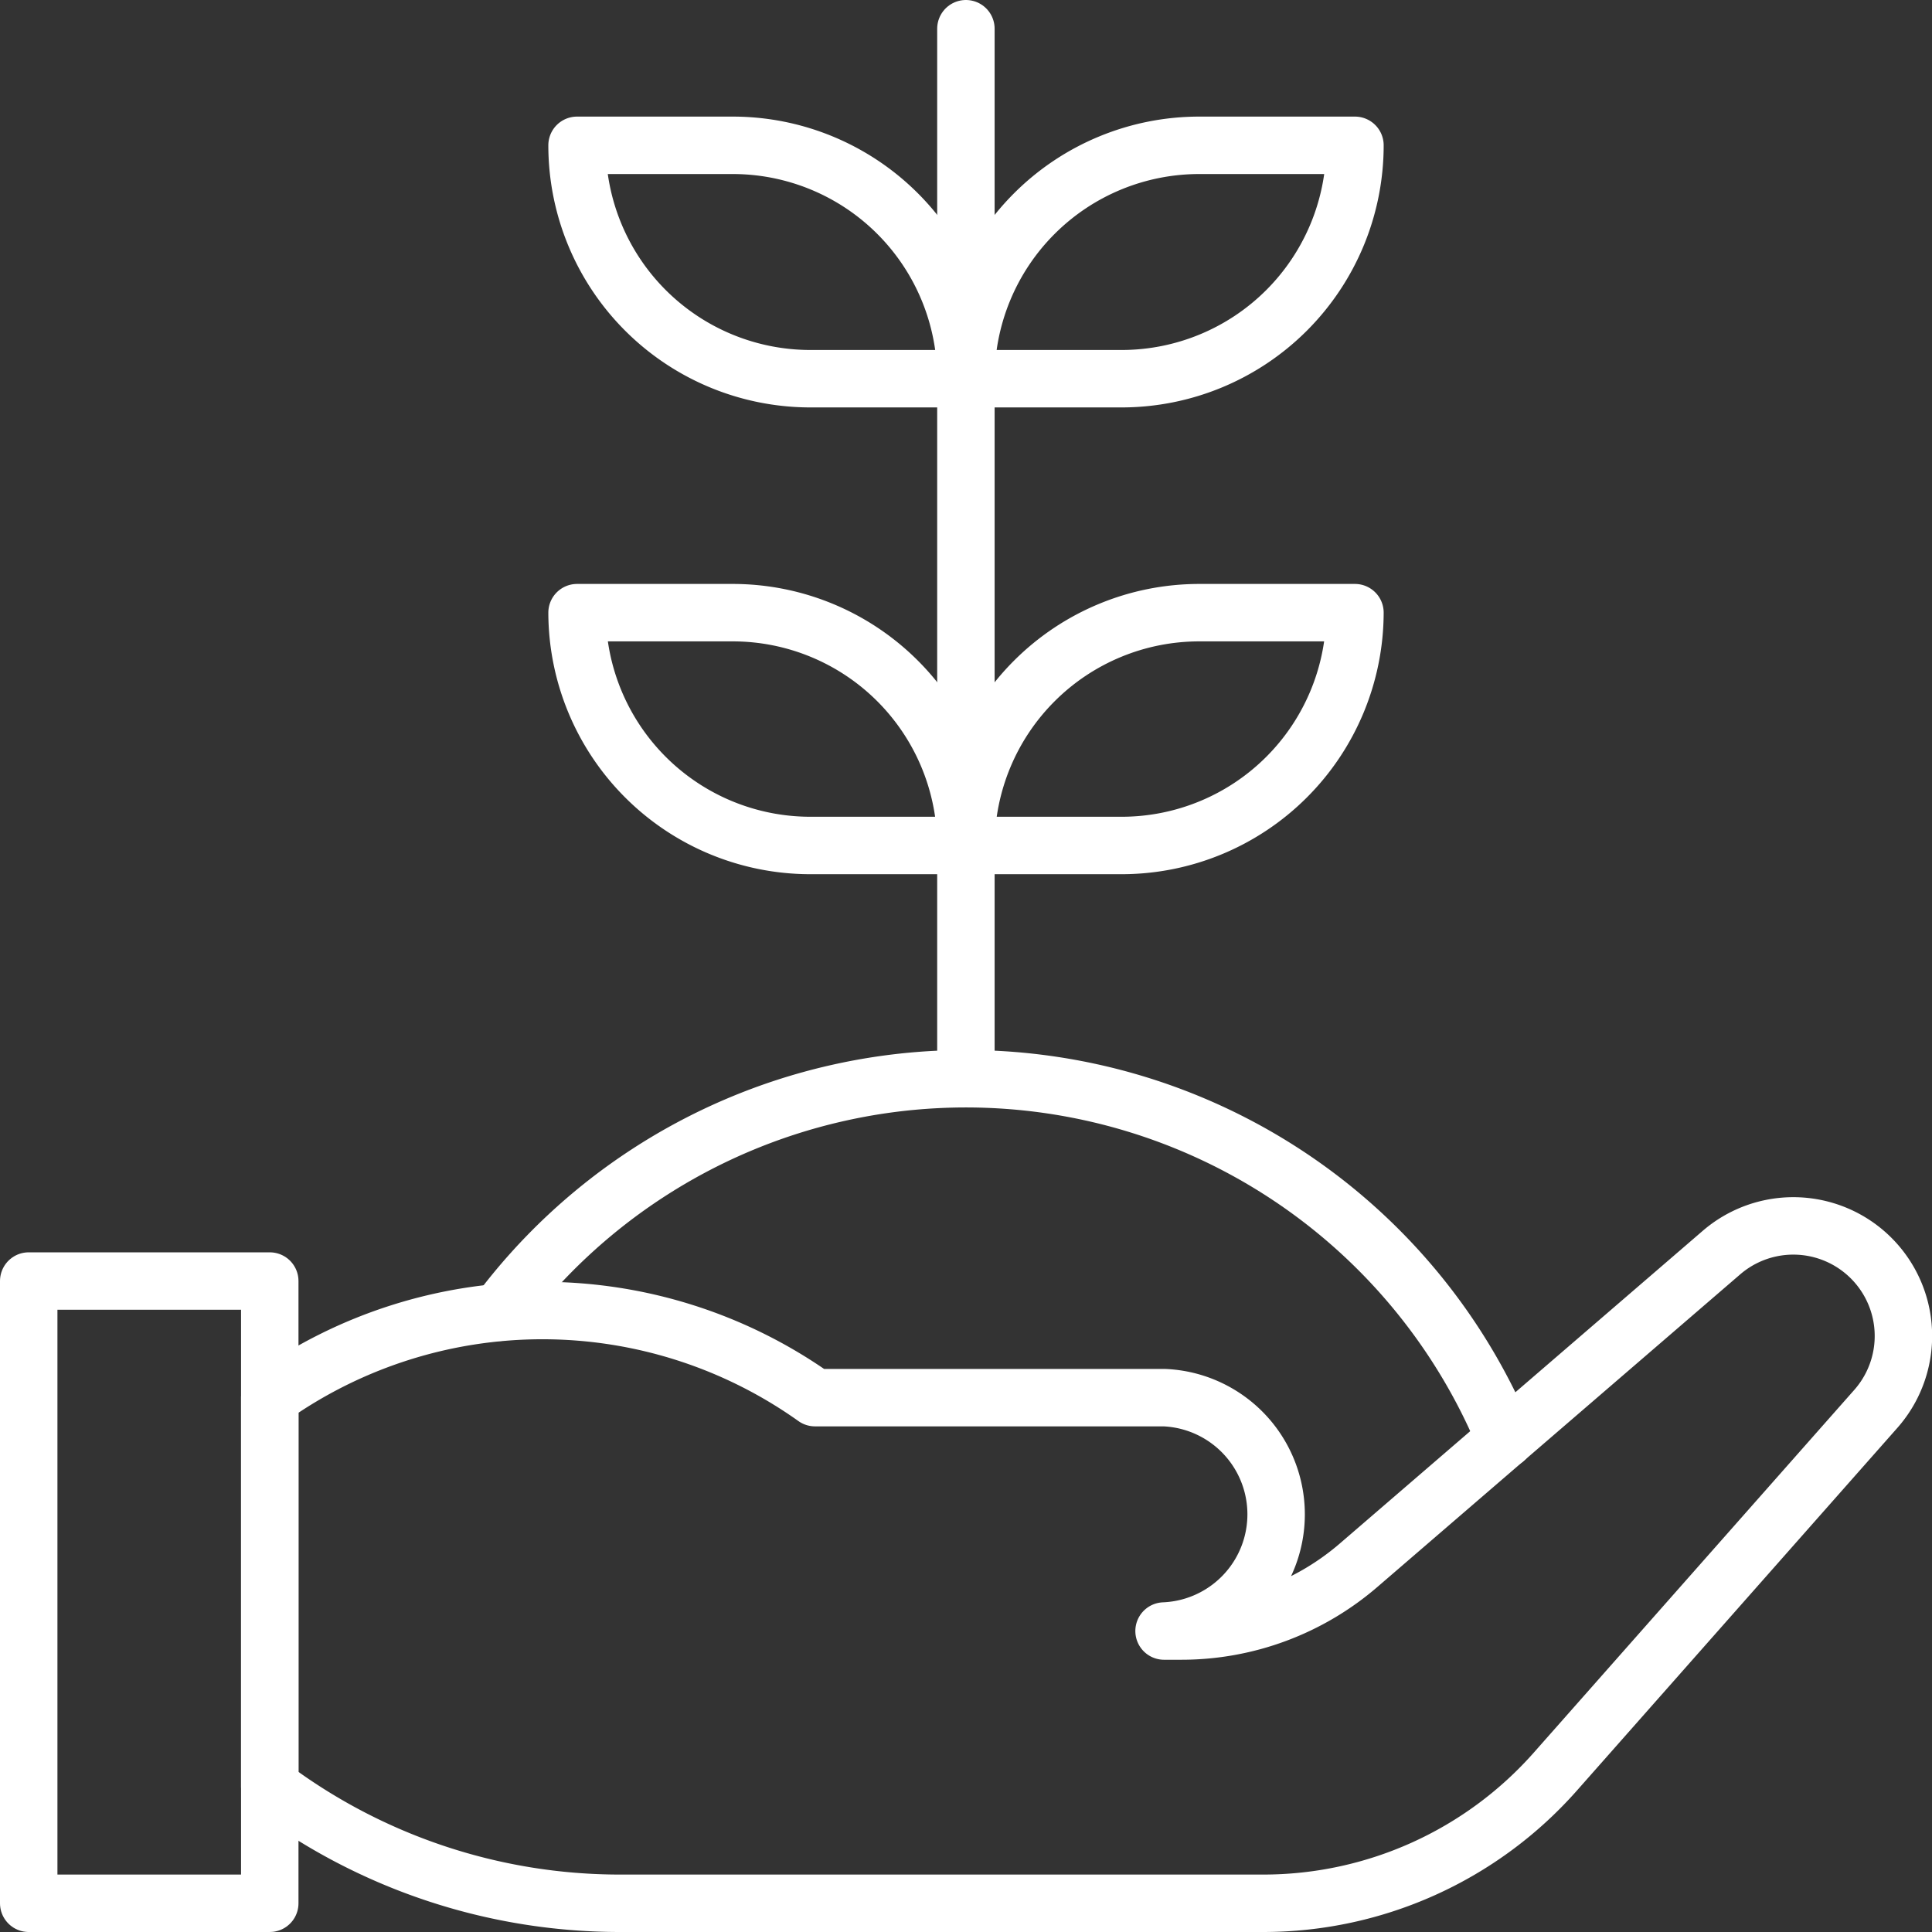
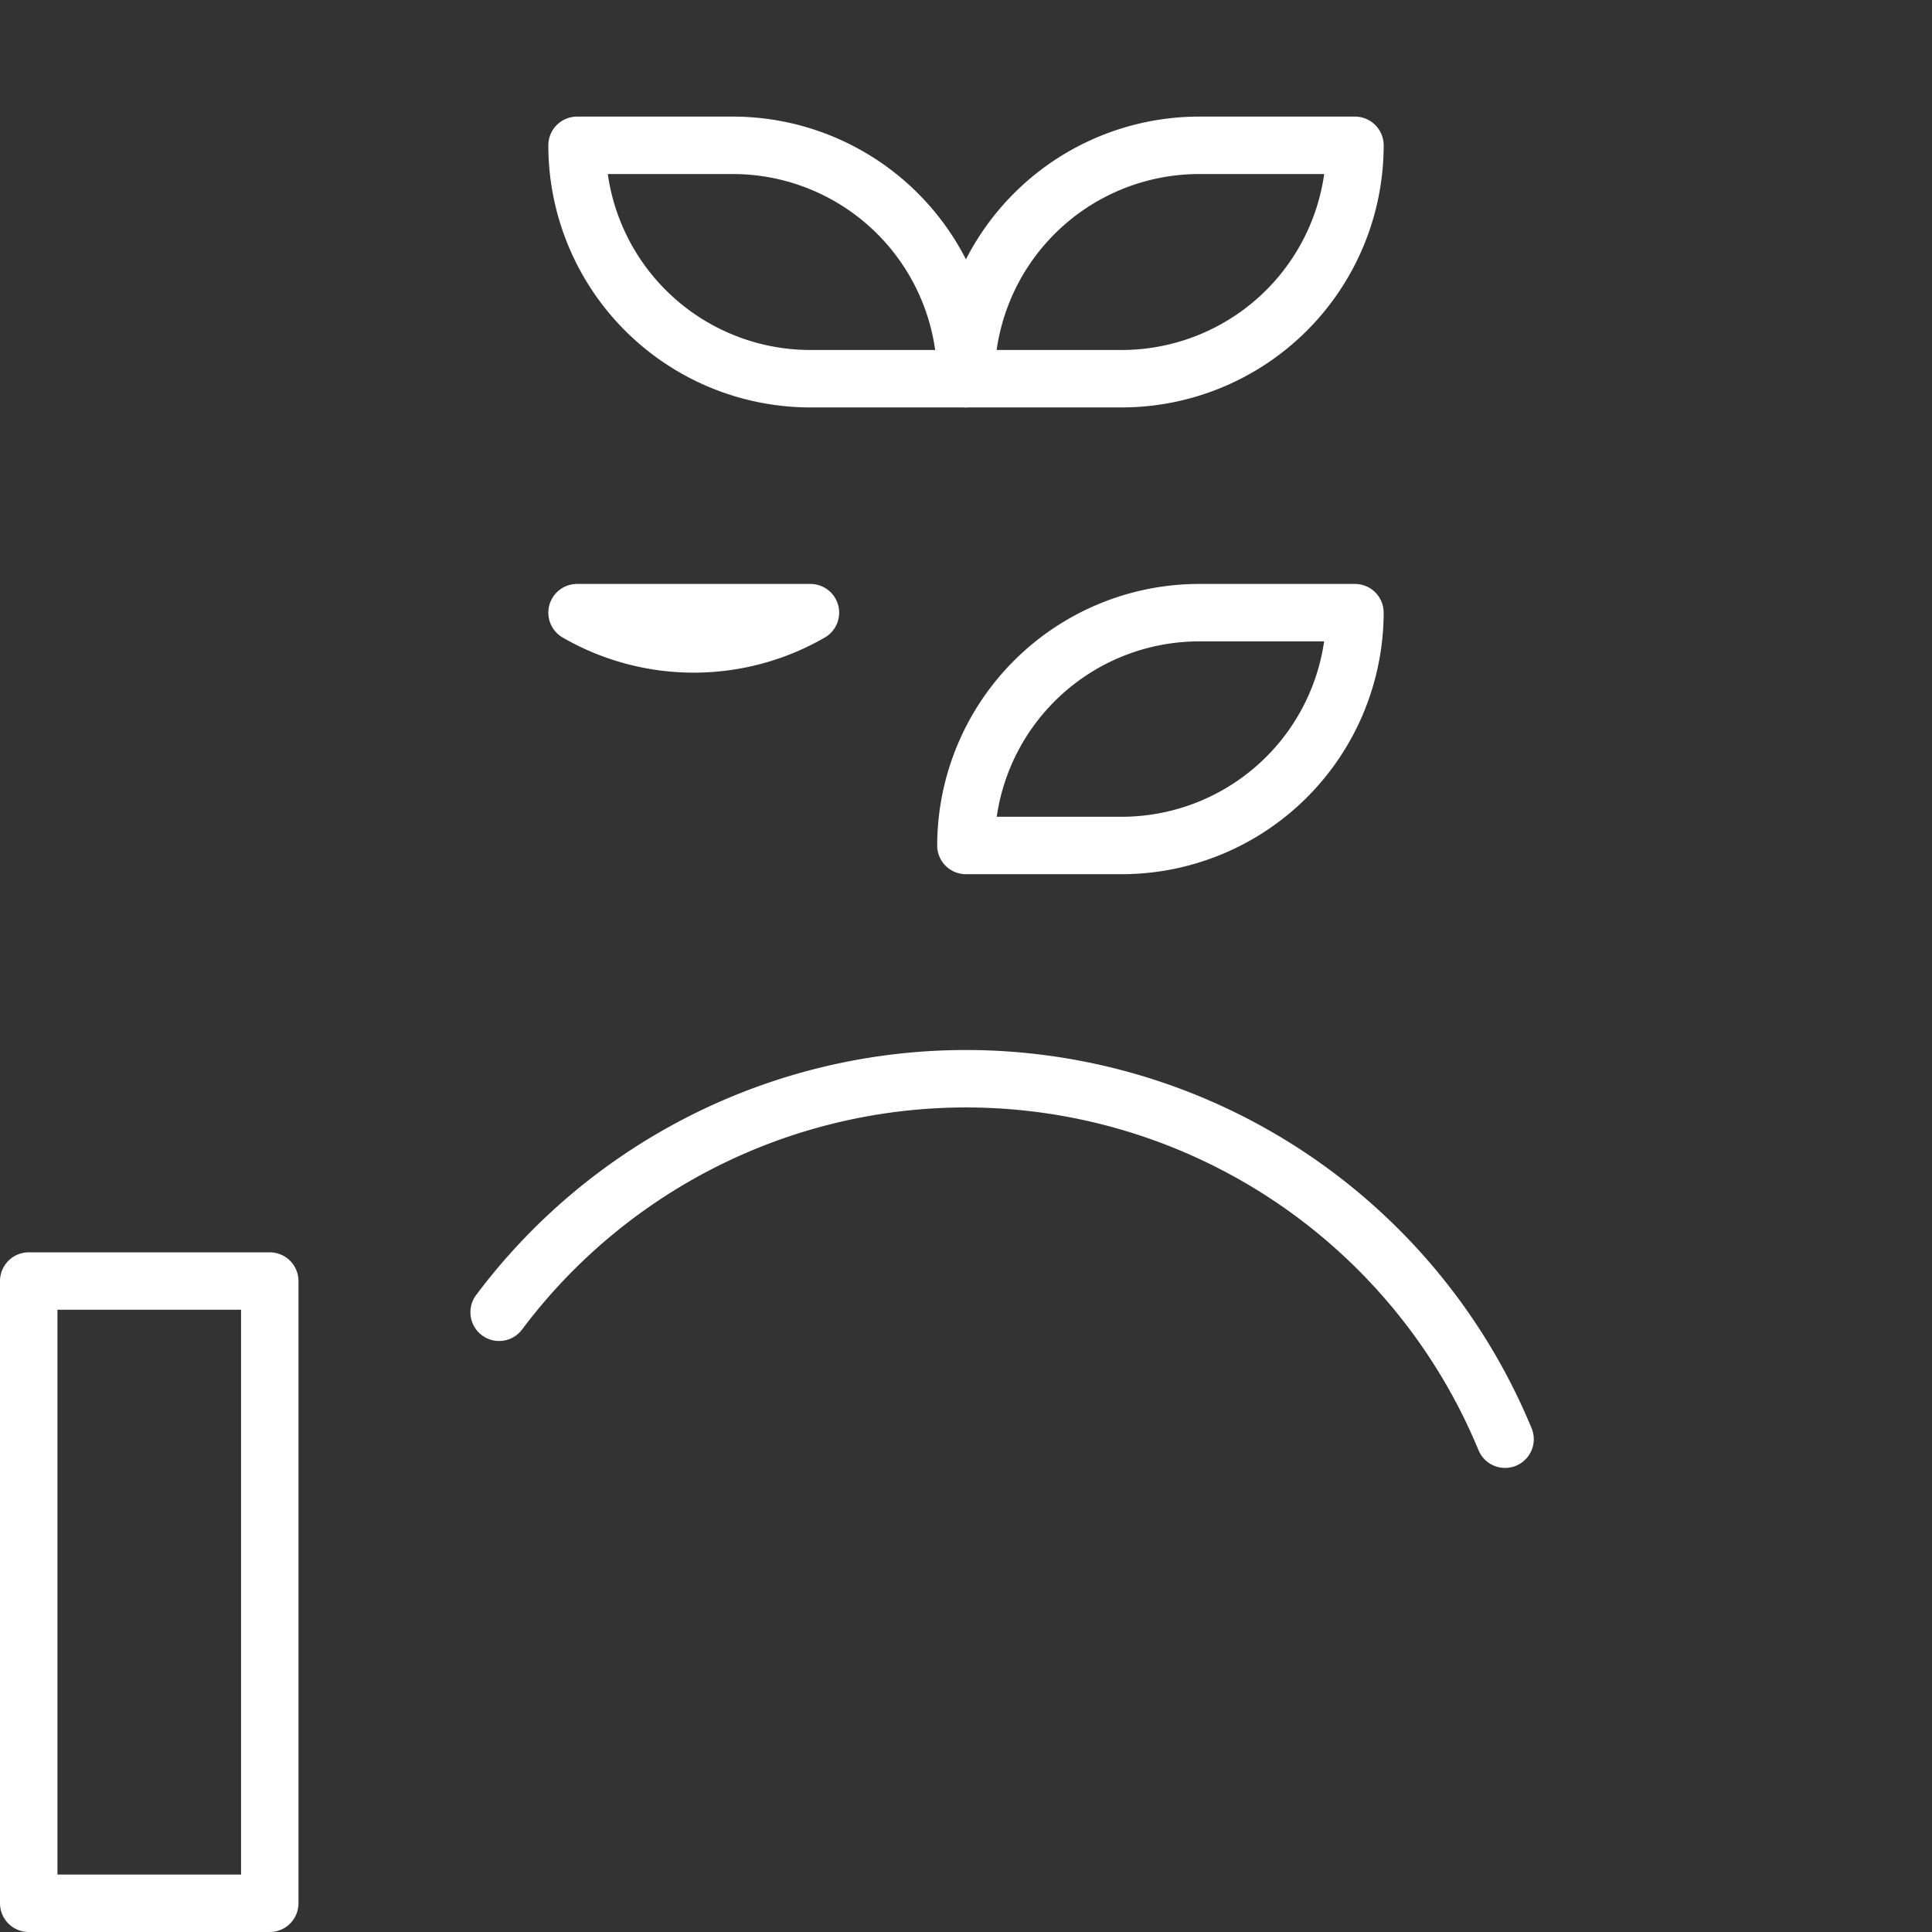
<svg xmlns="http://www.w3.org/2000/svg" viewBox="0 0 100.91 100.91">
  <rect x="0" y="0" width="100.91" height="100.91" fill="#333333" stroke="none" />
  <g id="a978486d-d49d-4f09-b6db-13f3c2d0f1e9" data-name="Capa 2">
    <g id="e0ce4259-e84a-484c-8d70-878fd40272a6" data-name="Capa 1">
      <g id="aba4b881-216b-4a01-a9e8-7666f5873cbf" data-name="g901">
        <g id="fdff4401-1690-41d9-bd19-b2a398e4a3e7" data-name="g907">
-           <path id="b8b08309-8129-4bf2-88e0-2a178210cab7" data-name="path909" d="M50.45,1.5V56.34" style="fill: none;stroke: #fff;stroke-linecap: round;stroke-linejoin: round;stroke-width: 3px" />
-         </g>
+           </g>
        <g id="e40844a1-5a7b-4741-bcbc-798ae38a55f2" data-name="g911">
-           <path id="f643db6c-b51d-42ed-aa48-ab409e27db47" data-name="path913" d="M30.14,32h8.13A12.18,12.18,0,0,1,50.45,44.16H42.33A12.19,12.19,0,0,1,30.14,32Z" style="fill: none;stroke: #fff;stroke-linecap: round;stroke-linejoin: round;stroke-width: 3px" />
+           <path id="f643db6c-b51d-42ed-aa48-ab409e27db47" data-name="path913" d="M30.14,32h8.13H42.33A12.19,12.19,0,0,1,30.14,32Z" style="fill: none;stroke: #fff;stroke-linecap: round;stroke-linejoin: round;stroke-width: 3px" />
        </g>
        <g id="bb37f52f-43a5-4d6a-9728-84850107169b" data-name="g915">
          <path id="b20e9edd-94ae-48c6-a813-409dc1967278" data-name="path917" d="M70.77,32H62.64A12.19,12.19,0,0,0,50.45,44.16h8.13A12.19,12.19,0,0,0,70.77,32Z" style="fill: none;stroke: #fff;stroke-linecap: round;stroke-linejoin: round;stroke-width: 3px" />
        </g>
        <g id="a974b22e-7120-462f-9588-34c341fb0b46" data-name="g919">
          <path id="fae76759-db76-4024-b2d1-5ce62d4d2a13" data-name="path921" d="M30.14,7.59h8.13A12.18,12.18,0,0,1,50.45,19.78H42.33A12.19,12.19,0,0,1,30.14,7.59Z" style="fill: none;stroke: #fff;stroke-linecap: round;stroke-linejoin: round;stroke-width: 3px" />
        </g>
        <g id="a875aa18-ceb7-458d-b0ca-d29f3e1c4036" data-name="g923">
          <path id="a92e4d4b-3d56-4258-a327-09b30632f662" data-name="path925" d="M70.77,7.59H62.64A12.19,12.19,0,0,0,50.45,19.78h8.13A12.19,12.19,0,0,0,70.77,7.59Z" style="fill: none;stroke: #fff;stroke-linecap: round;stroke-linejoin: round;stroke-width: 3px" />
        </g>
        <path id="bdc11020-d382-49cc-b51c-41e0dc8d89d9" data-name="path927" d="M1.5,66.91H14.09v32.5H1.5Z" style="fill: none;stroke: #fff;stroke-linecap: round;stroke-linejoin: round;stroke-width: 3px" />
        <g id="a2ef8f78-35b0-4fb1-907f-582d057142f2" data-name="g929">
          <path id="ba52dd8c-9948-4eee-8dcb-9240fd8b3a36" data-name="path931" d="M26.07,68.54a30.47,30.47,0,0,1,52.54,6.63" style="fill: none;stroke: #fff;stroke-linecap: round;stroke-linejoin: round;stroke-width: 3px" />
        </g>
        <g id="aa836dd2-8890-4c18-83d9-4e9a9511c1e9" data-name="g933">
-           <path id="b5332536-06ad-4bda-a937-bf539d65f9a6" data-name="path935" d="M42.65,73,42.57,73a24.56,24.56,0,0,0-28.48,0V93.31a30.46,30.46,0,0,0,18.28,6.1H66a20.36,20.36,0,0,0,15.23-6.87L98,73.56a5.75,5.75,0,0,0-8.07-8.15L71,81.72a14.18,14.18,0,0,1-9.3,3.47H60.8A6.1,6.1,0,0,0,60.8,73Z" style="fill: none;stroke: #fff;stroke-linecap: round;stroke-linejoin: round;stroke-width: 3px" />
-         </g>
+           </g>
      </g>
    </g>
  </g>
</svg>